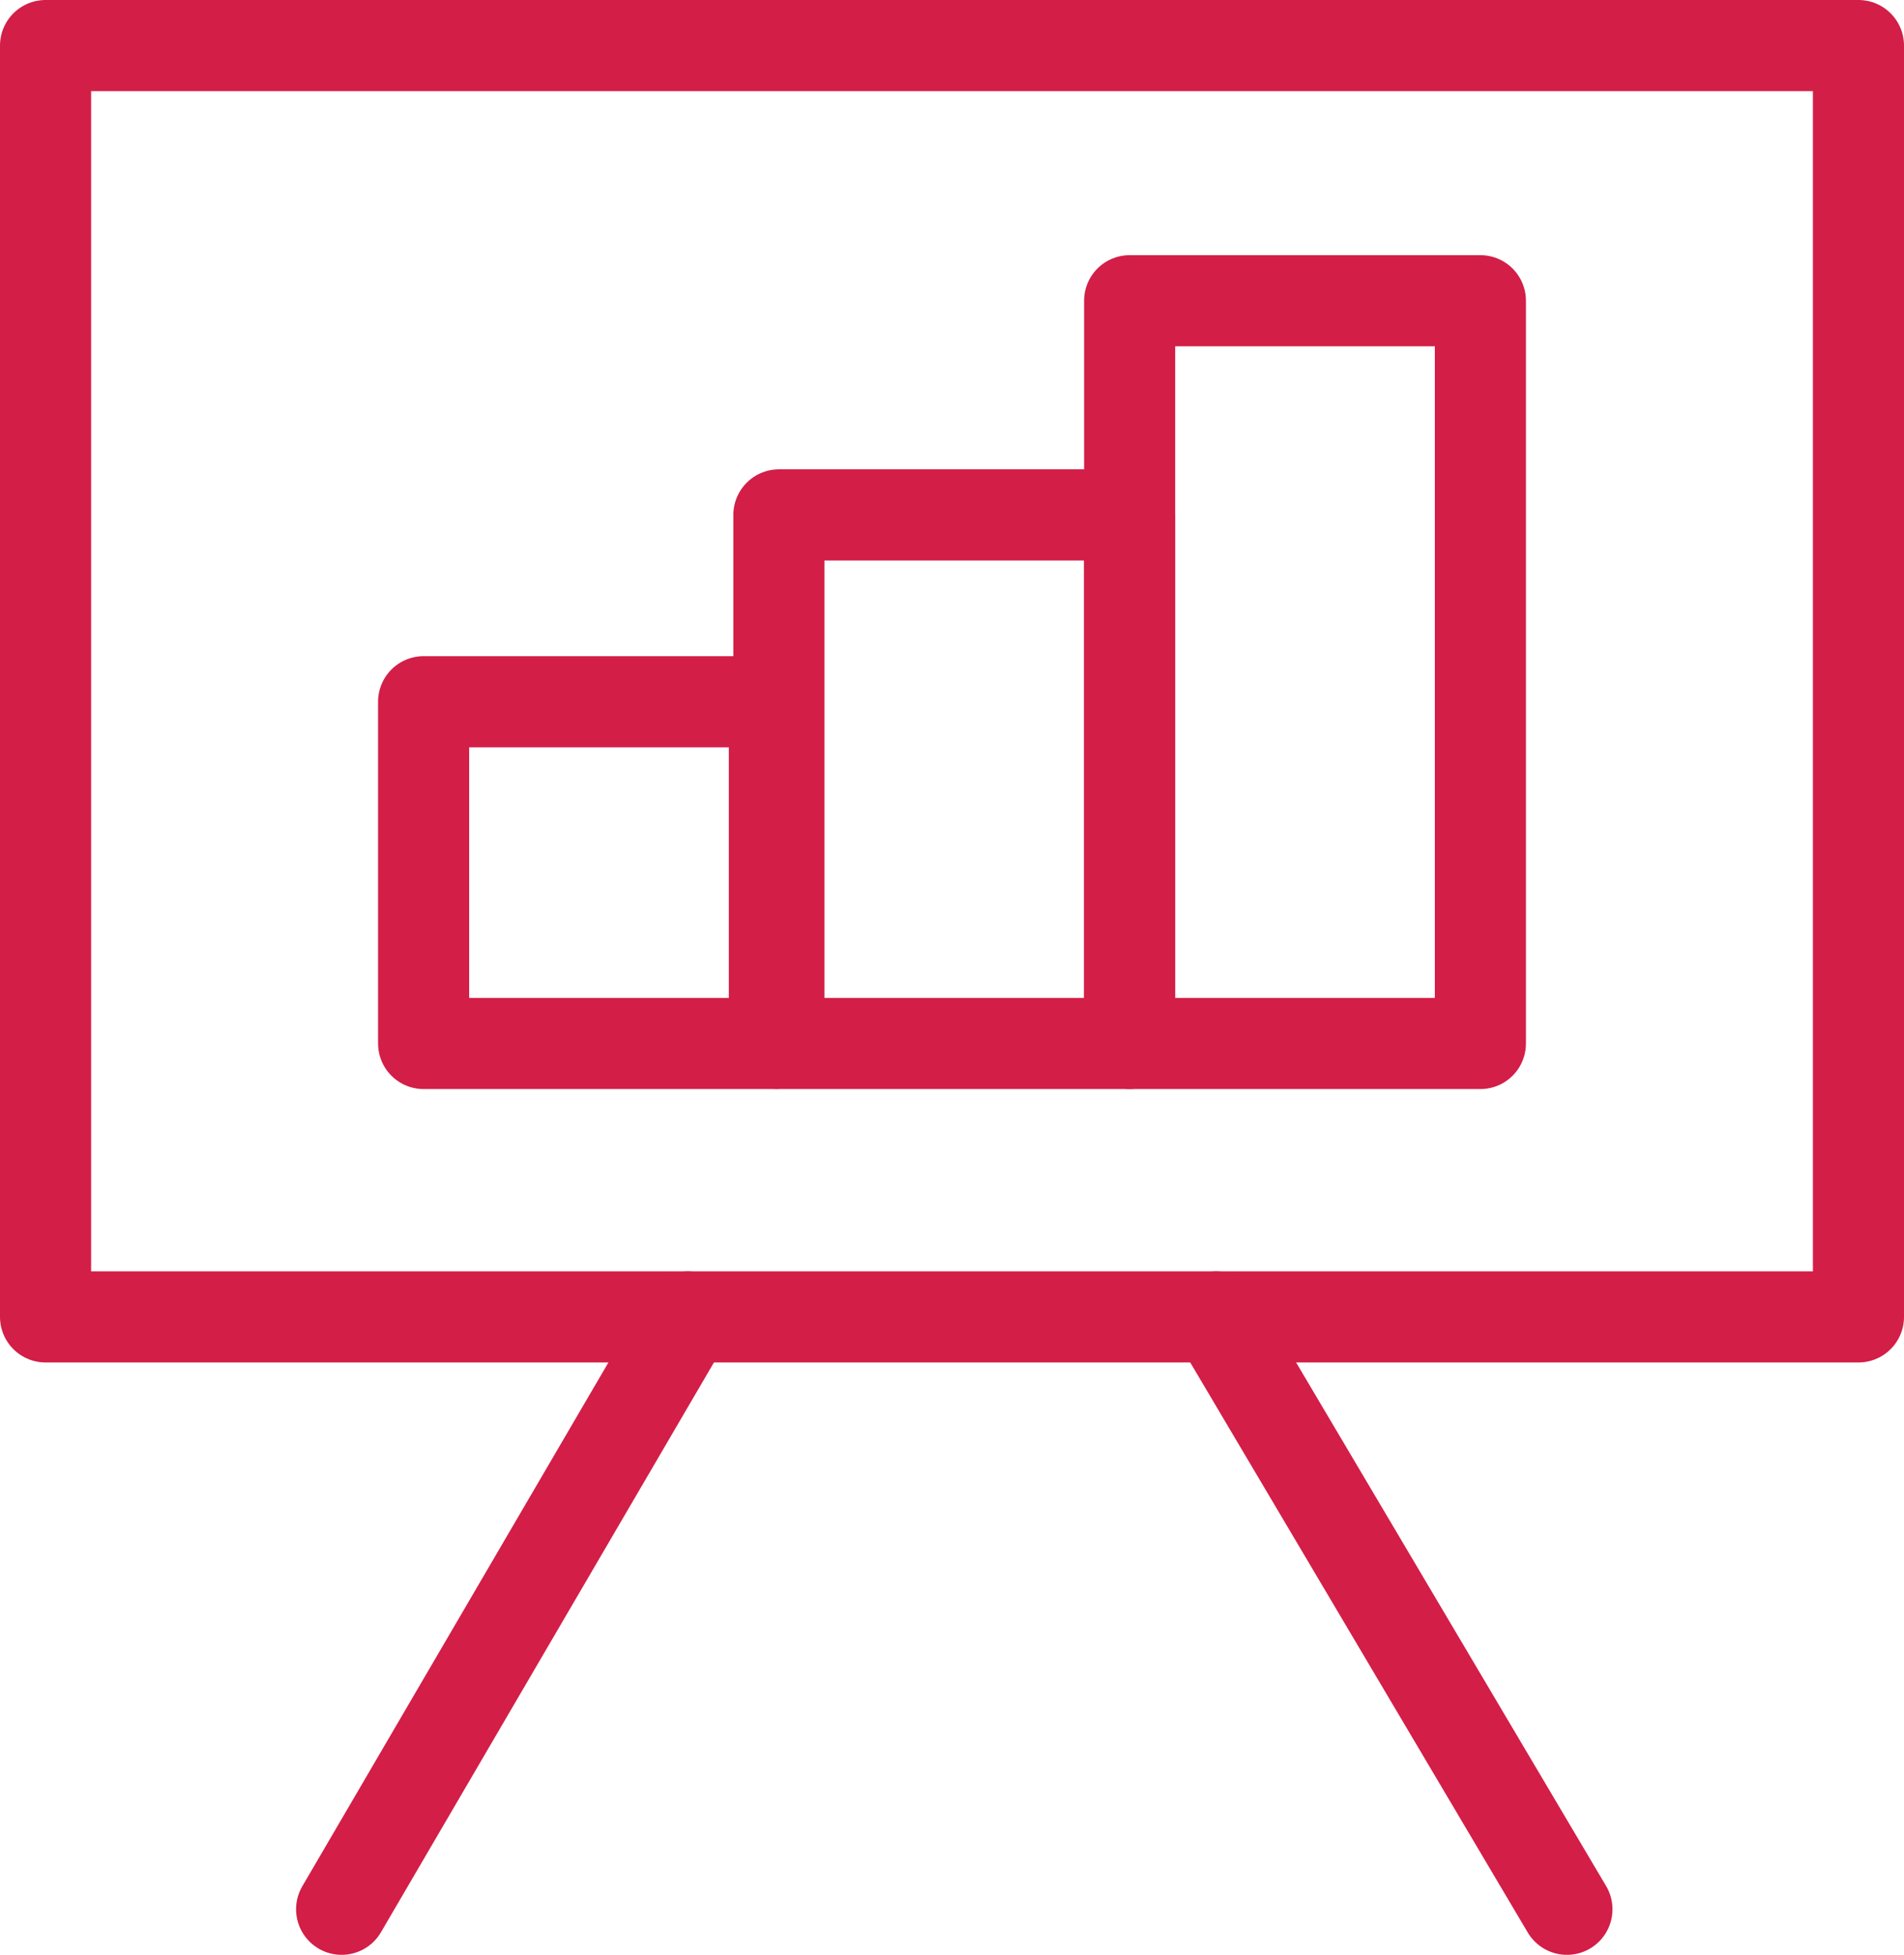
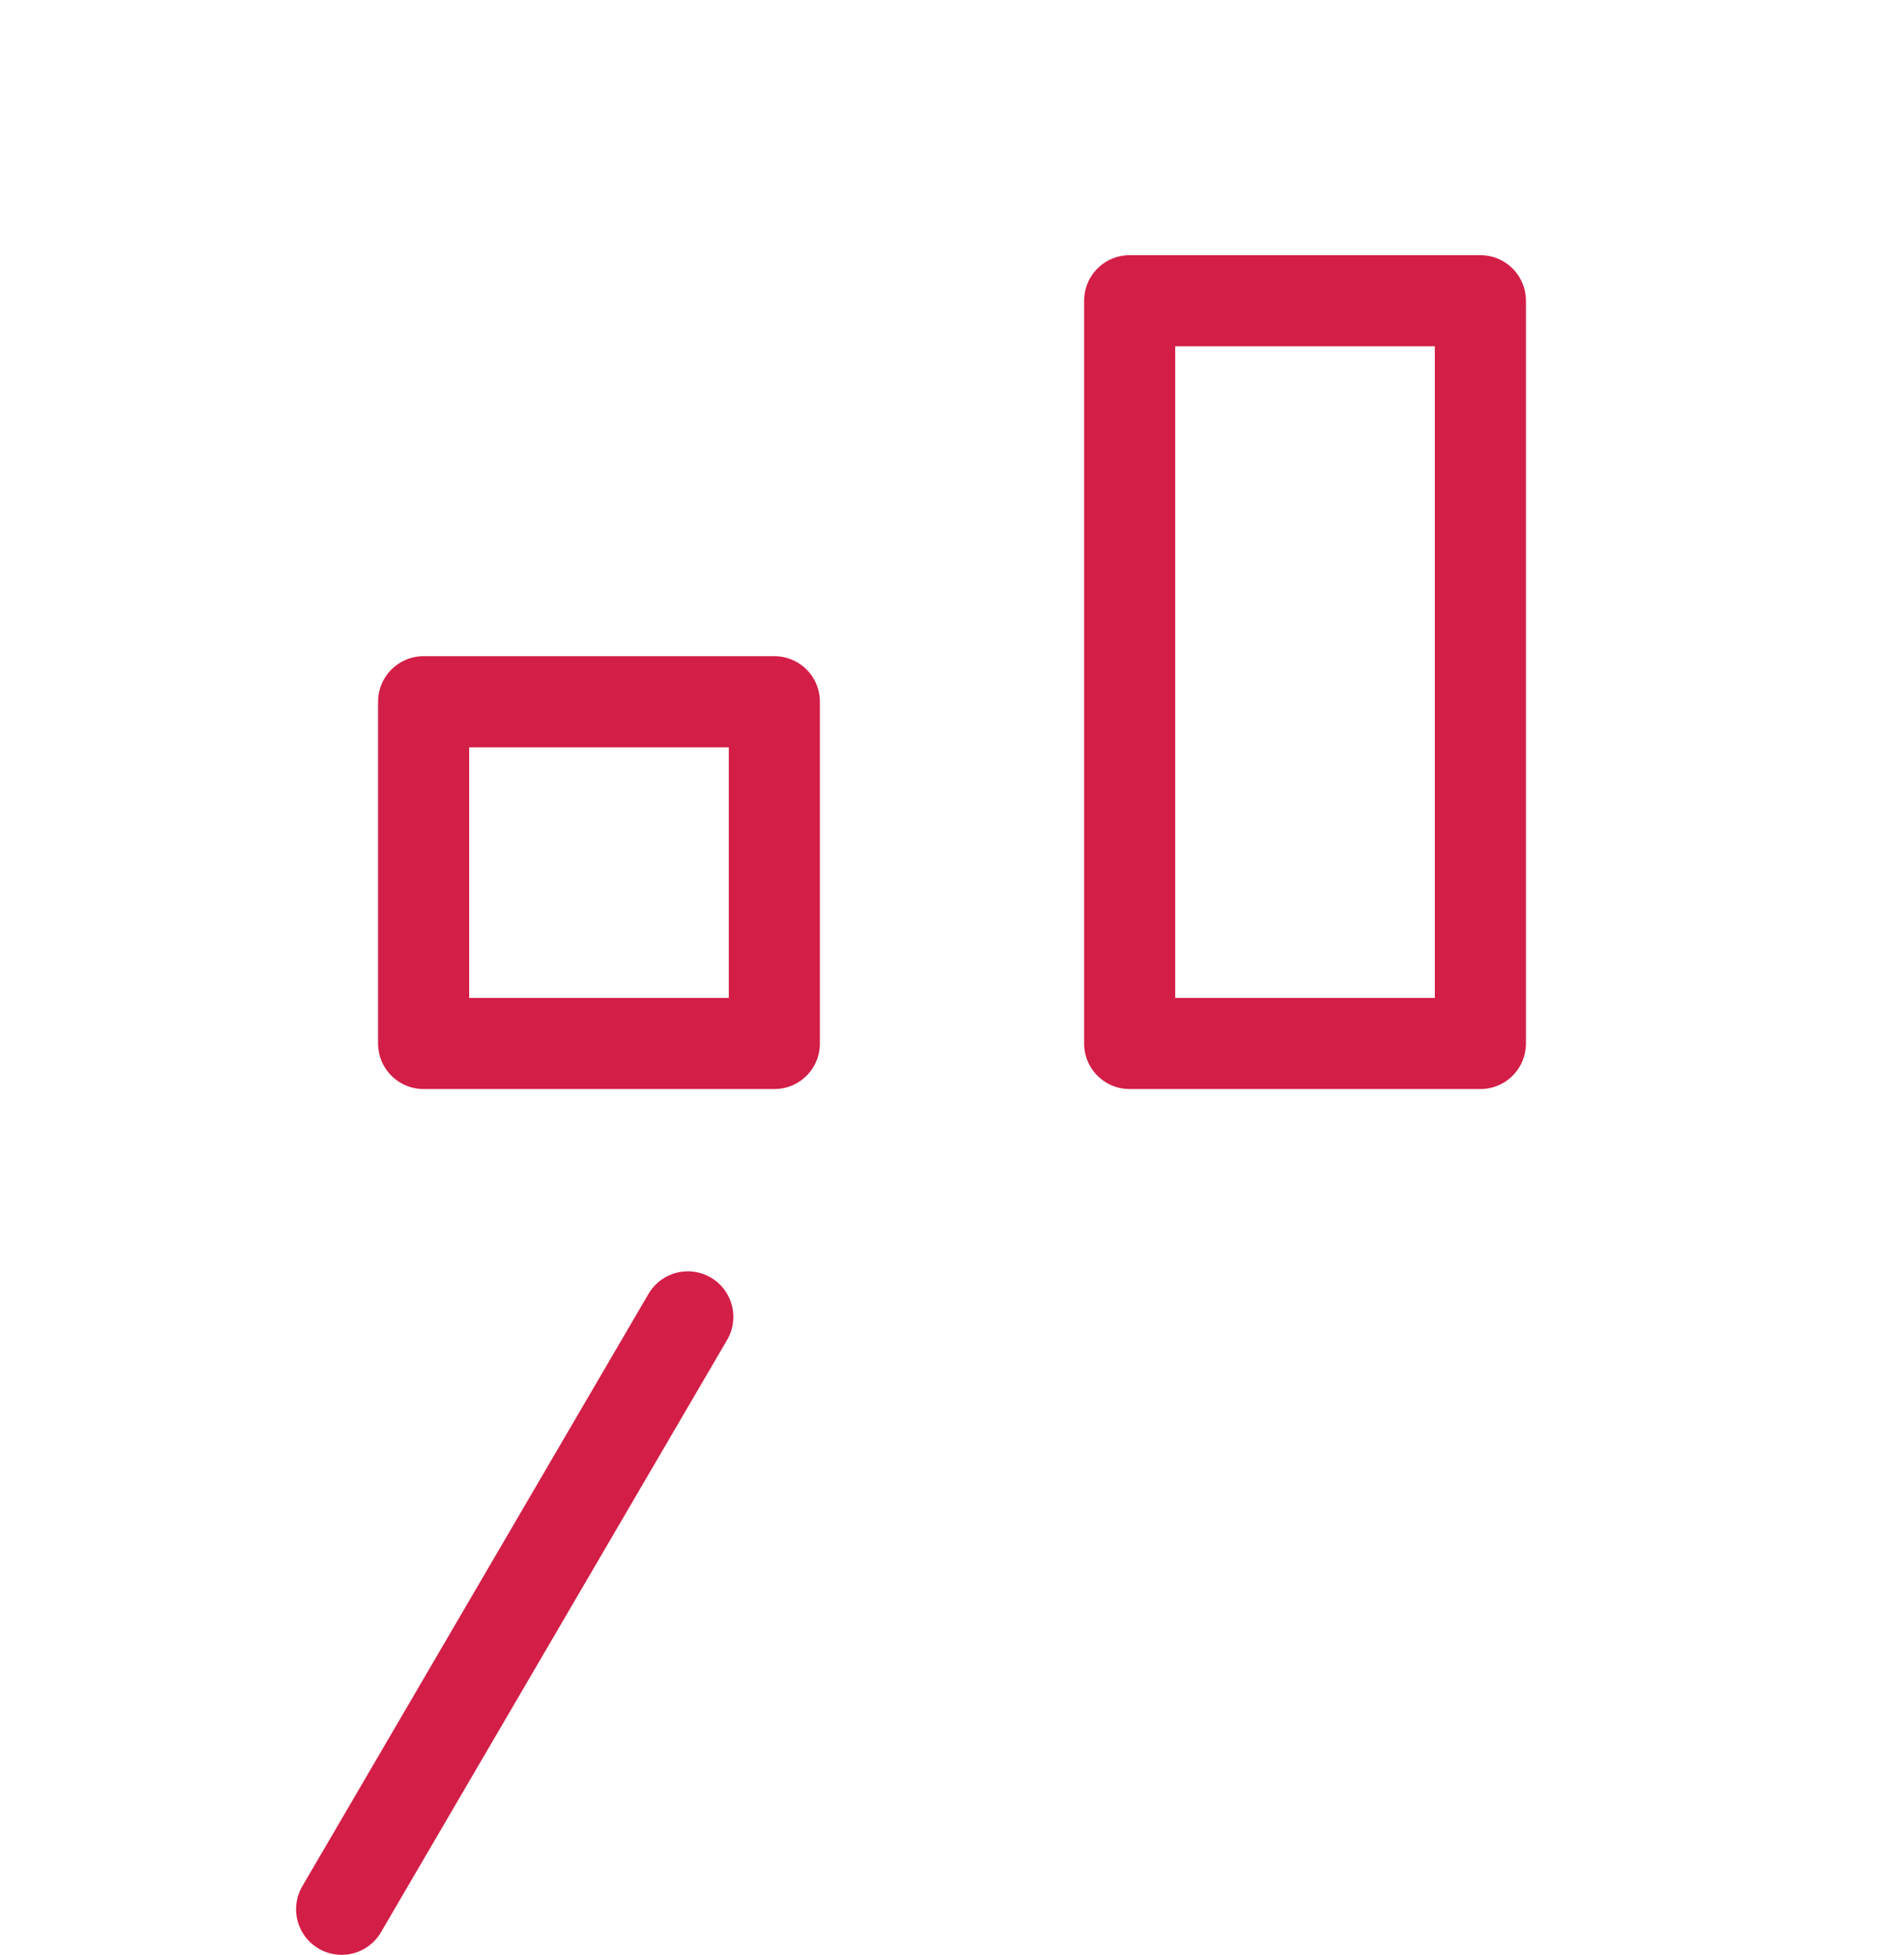
<svg xmlns="http://www.w3.org/2000/svg" xmlns:xlink="http://www.w3.org/1999/xlink" version="1.1" id="Слой_1" x="0px" y="0px" width="41.8px" height="42.9px" viewBox="0 0 41.8 42.9" style="enable-background:new 0 0 41.8 42.9;" xml:space="preserve">
  <style type="text/css">
	.st0{fill:none;stroke:#D31E47;stroke-width:2;stroke-linecap:round;stroke-linejoin:round;stroke-miterlimit:10;}
	
		.st1{clip-path:url(#SVGID_2_);fill:none;stroke:#D31E47;stroke-width:2;stroke-linecap:round;stroke-linejoin:round;stroke-miterlimit:10;}
</style>
  <rect x="9.3" y="15.4" class="st0" width="7.7" height="7.5" />
-   <rect x="17.1" y="11.3" class="st0" width="7.7" height="11.6" />
  <rect x="24.8" y="6.6" class="st0" width="7.7" height="16.3" />
  <g>
    <defs>
      <rect id="SVGID_1_" y="0" width="41.8" height="42.9" />
    </defs>
    <clipPath id="SVGID_2_">
      <use xlink:href="#SVGID_1_" style="overflow:visible;" />
    </clipPath>
-     <rect x="1" y="1" class="st1" width="39.8" height="27.9" />
    <line class="st1" x1="15.1" y1="28.9" x2="7.5" y2="41.9" />
-     <line class="st1" x1="34.4" y1="41.9" x2="26.7" y2="28.9" />
  </g>
</svg>